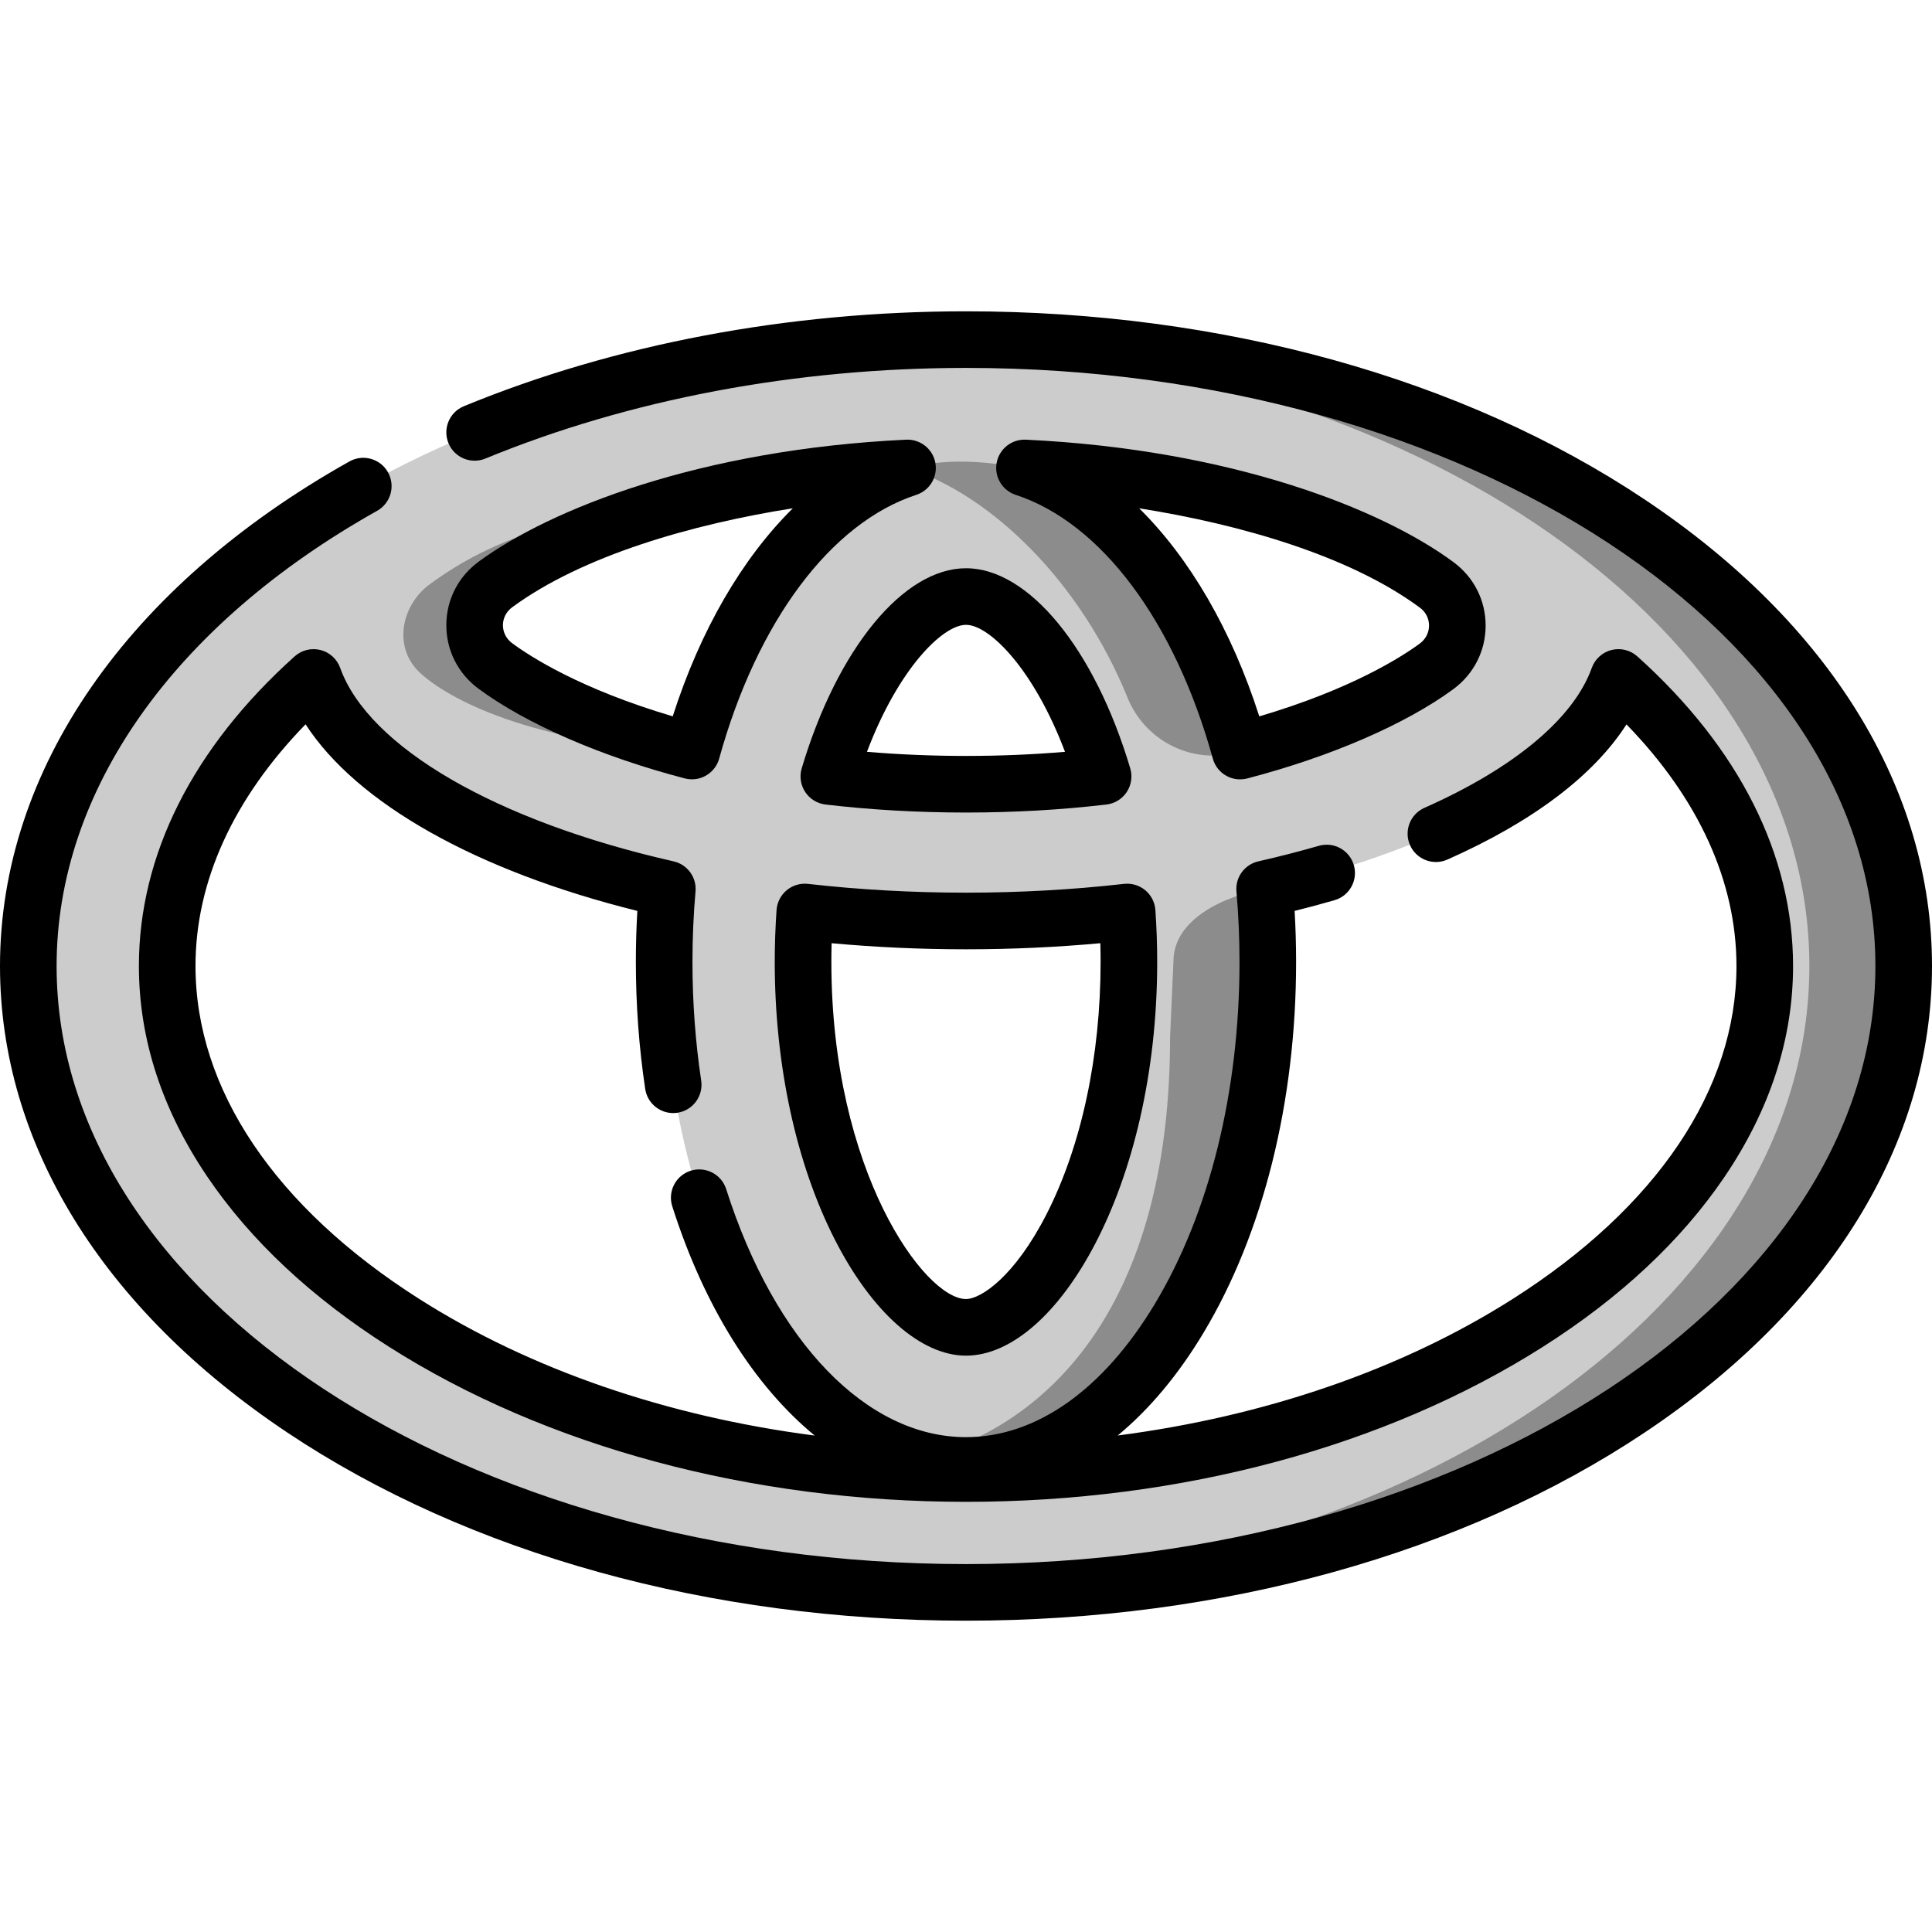
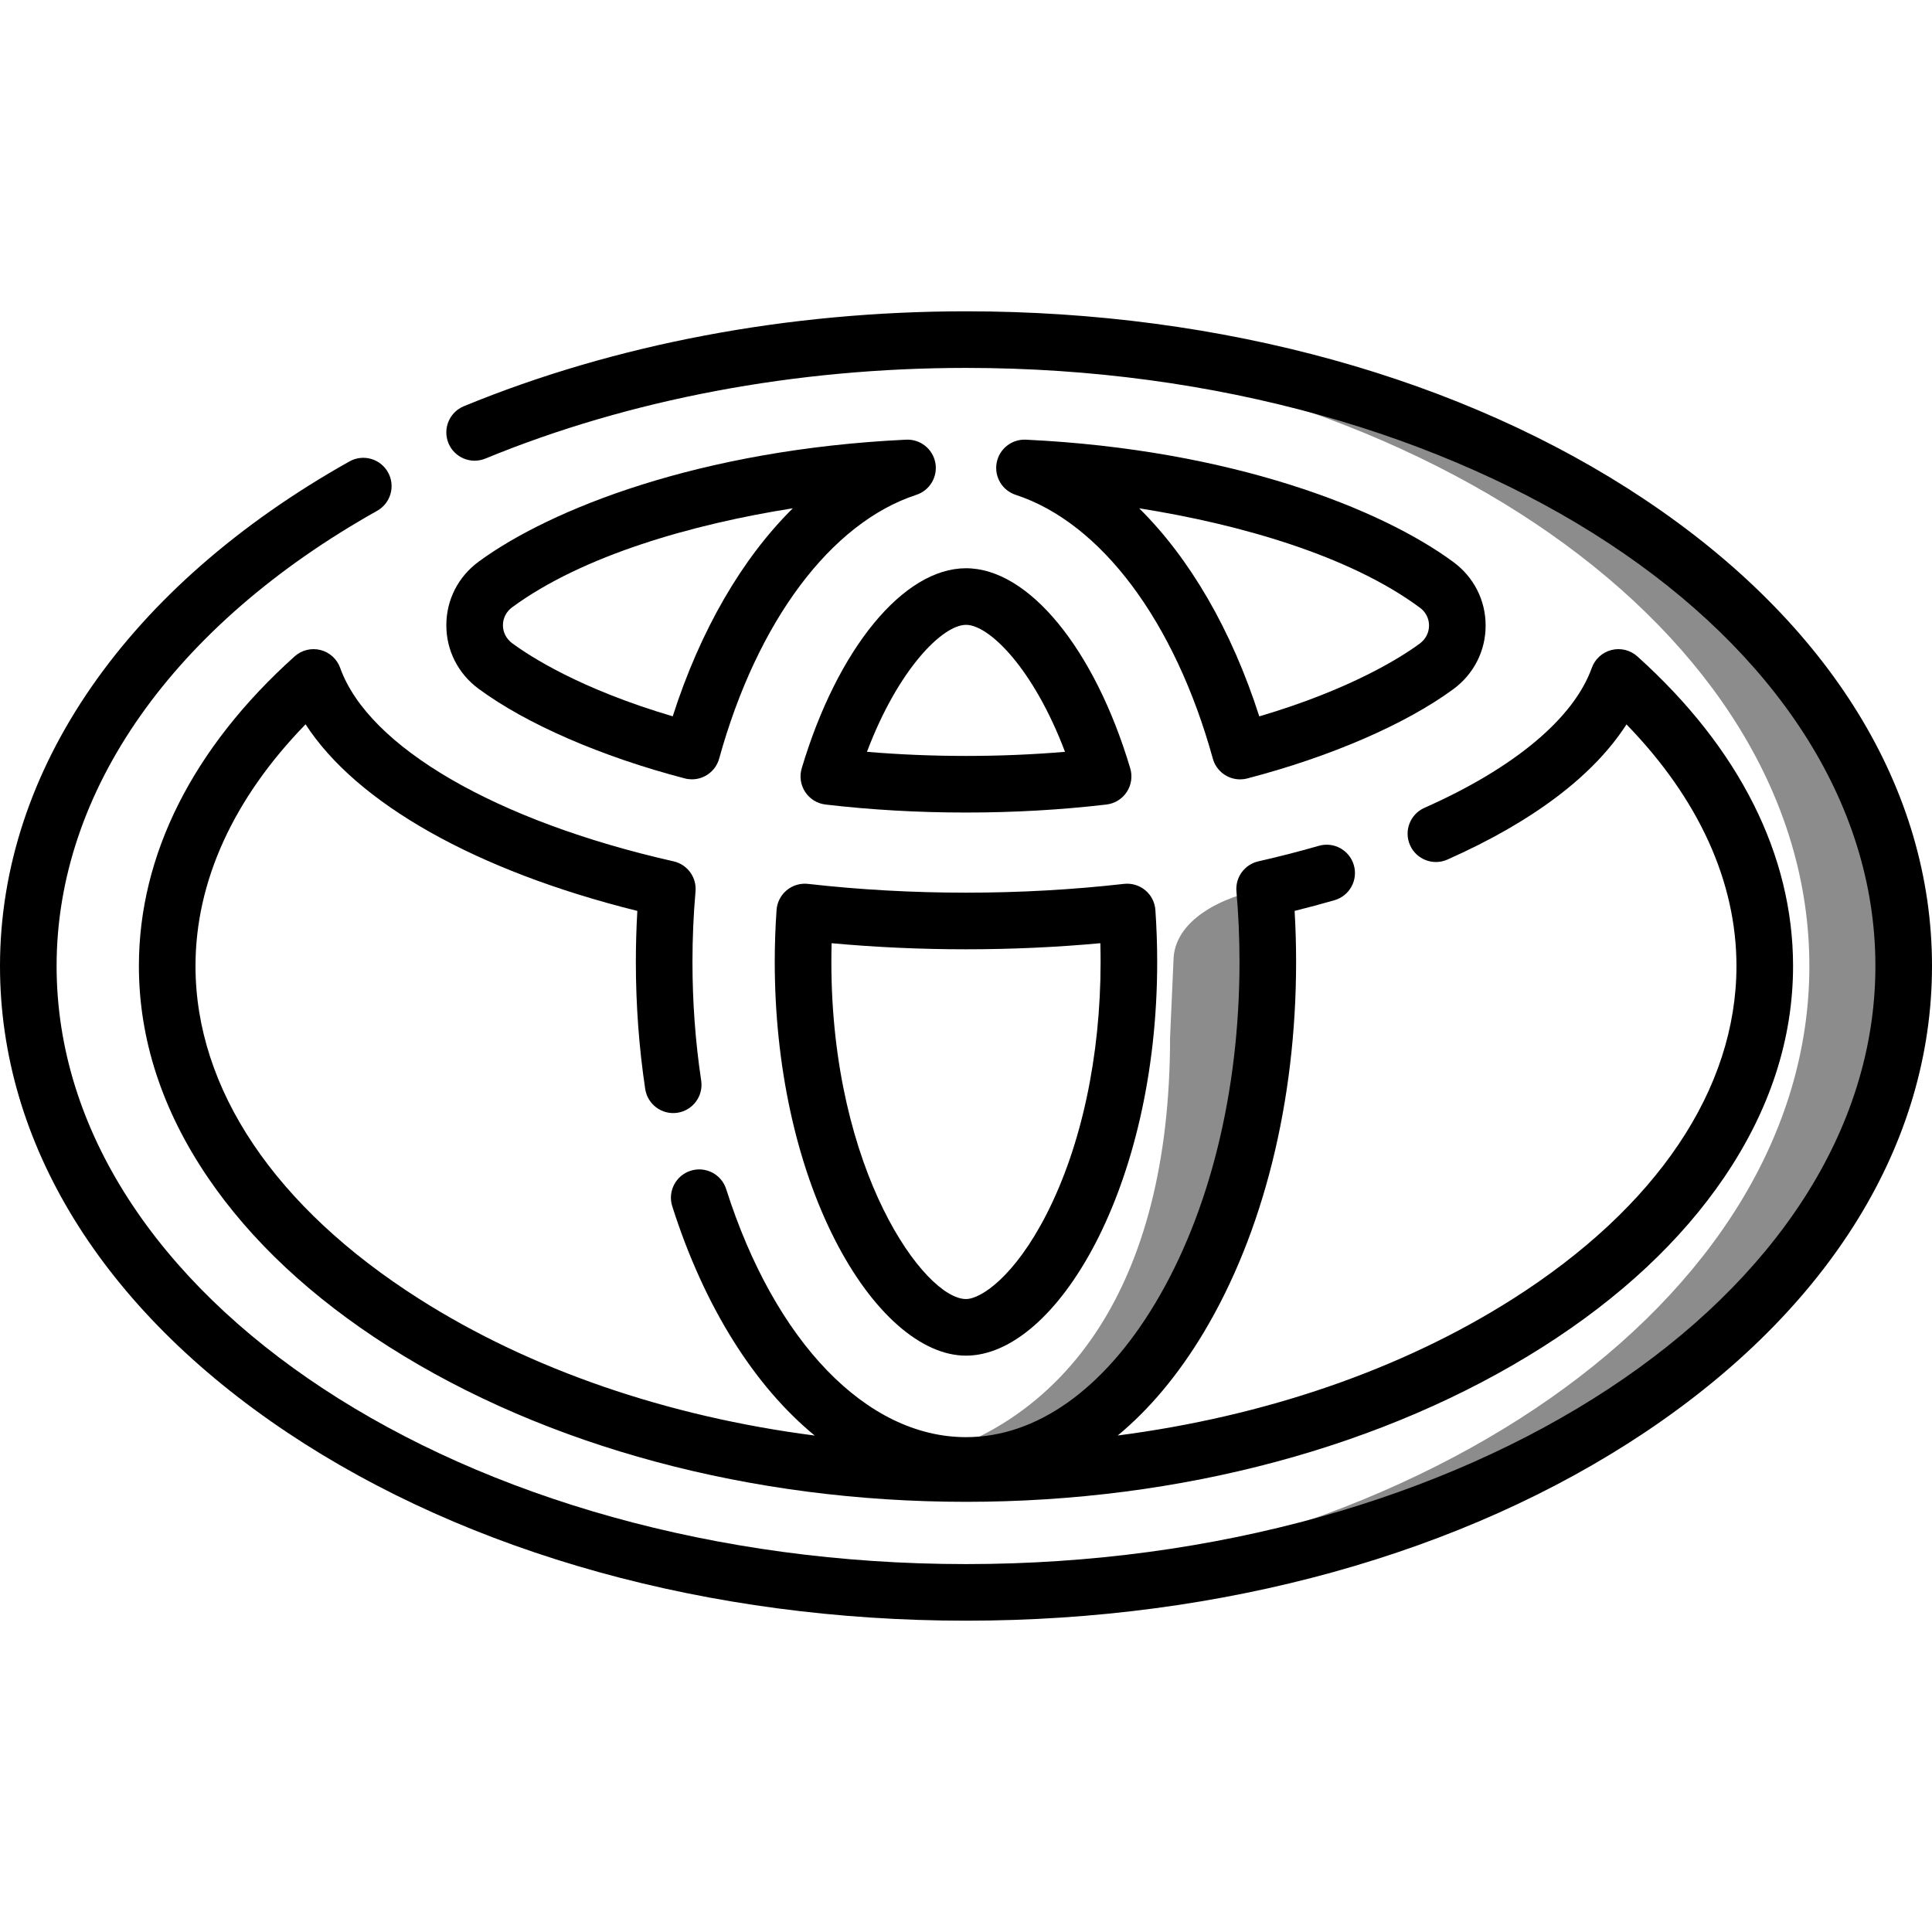
<svg xmlns="http://www.w3.org/2000/svg" version="1.1" id="Capa_1" x="0px" y="0px" viewBox="0 0 512 512" style="enable-background:new 0 0 512 512;" xml:space="preserve">
-   <path style="fill:#CCCCCC;" d="M256,90C118.75,90,7.5,164.32,7.5,256S118.75,422,256,422c137.24,0,248.5-74.32,248.5-166 S393.24,90,256,90z M380.73,155c7.32,5.41,7.3,16.2-0.04,21.6c-10.01,7.35-27.65,16.08-52.05,22.44c-0.47-1.7-0.96-3.39-1.48-5.05 c-10.99-35.69-31.35-62.02-55.66-69.98C326.33,126.62,364.11,142.7,380.73,155z M213.28,241.69c13.72,1.56,28.05,2.39,42.72,2.39 c14.67,0,28.99-0.83,42.71-2.39c0.3,4.29,0.46,8.71,0.46,13.24c0,58.21-25.99,96.83-43.17,96.83c-17.19,0-43.18-38.62-43.18-96.83 C212.82,250.4,212.98,245.98,213.28,241.69z M292.34,205.76c-11.25,1.32-23.38,2.07-36.34,2.07c-4.26,0-8.43-0.08-12.5-0.24 c-0.04,0-0.07,0-0.1-0.01c-8.31-0.31-16.22-0.94-23.75-1.82c8.88-29.78,24.65-47.67,36.35-47.67 C267.69,158.09,283.46,175.98,292.34,205.76z M131.3,154.88c12.83-9.42,38.21-21.12,74.27-27.17c0.61-0.1,1.24-0.21,1.87-0.31 c10.2-1.64,21.23-2.83,33.06-3.39c-25.45,8.33-46.56,36.78-57.14,75.02c-24.44-6.38-42.1-15.15-52.1-22.55 C123.94,171.06,123.96,160.27,131.3,154.88z M271.05,390.14c-0.84,0.05-1.68,0.08-2.52,0.11h-0.03c-4.14,0.17-8.31,0.25-12.5,0.25 c-114.75,0-211.69-61.59-211.69-134.5c0-28.15,14.44-54.6,38.78-76.47c8.65,24.16,44.84,44.98,93.76,56.05 c-0.56,6.32-0.84,12.78-0.84,19.35c0,73.69,35.81,133.43,79.99,133.43c44.17,0,79.98-59.74,79.98-133.43 c0-6.57-0.28-13.03-0.84-19.35c48.92-11.07,85.11-31.89,93.76-56.05c24.33,21.87,38.78,48.32,38.78,76.47 C467.68,325.7,379.09,385.05,271.05,390.14z M327.16,193.99c0.45,1.7,0.94,3.39,1.48,5.05 C328.17,197.34,327.68,195.65,327.16,193.99z" />
  <g>
-     <path style="fill:#8C8C8C;" d="M131.26,176.48c10,7.4,27.66,16.17,52.1,22.55c-42.36-1.7-65.027-14.03-72.193-20.863 c-7.167-6.833-4.673-17.897,2.667-23.287c16.64-12.22,36.417-19.63,93.607-27.48c-0.63,0.1-1.26,0.21-1.87,0.31 c-36.06,6.05-61.44,17.75-74.27,27.17C123.96,160.27,123.94,171.06,131.26,176.48z" />
    <path style="fill:#8C8C8C;" d="M256,90c-4.192,0-8.359,0.072-12.5,0.209c131.432,4.35,236,76.912,236,165.791 s-104.568,161.441-236,165.791c4.141,0.137,8.308,0.209,12.5,0.209c137.24,0,248.5-74.32,248.5-166S393.24,90,256,90z" />
    <path style="fill:#8C8C8C;" d="M335.14,235.58c0.56,6.32,0.84,12.78,0.84,19.35c0,73.69-35.81,133.43-79.98,133.43 c-4.25,0-8.43-0.56-12.5-1.63c38.23-10.01,66.58-45.22,66.58-111.81c0-0.07,0.9-20.12,0.9-20.19 C310.97,243.71,324.27,237.45,335.14,235.58z" />
-     <path style="fill:#8C8C8C;" d="M328.64,199.04c-0.726,0.28-1.543,0.509-2.426,0.693c-11.411,2.388-22.965-3.947-27.359-14.746 c-12.645-31.081-36.141-53.704-58.355-60.978c11.25-2.76,20.8-1.65,31,0c24.31,7.96,44.67,34.29,55.66,69.98 C327.61,195.69,328.1,197.38,328.64,199.04z" />
  </g>
  <path d="M435.881,132.383C387.726,100.216,323.843,82.5,256,82.5c-47.097,0-93.113,8.698-133.074,25.153 c-3.83,1.577-5.656,5.96-4.079,9.791s5.959,5.658,9.791,4.08C166.804,105.807,210.845,97.5,256,97.5c132.888,0,241,71.103,241,158.5 S388.888,414.5,256,414.5S15,343.397,15,256c0-46.378,30.961-90.348,84.946-120.634c3.613-2.027,4.898-6.598,2.872-10.21 c-2.027-3.613-6.599-4.897-10.21-2.872C33.754,155.302,0,204.04,0,256c0,46.927,27.032,90.828,76.115,123.617 C124.269,411.784,188.154,429.5,256,429.5c67.843,0,131.726-17.716,179.881-49.883C484.967,346.827,512,302.926,512,256 S484.967,165.173,435.881,132.383z" />
  <path d="M328.635,206.542c0.626,0,1.263-0.079,1.896-0.245c22.056-5.749,41.956-14.37,54.603-23.656 c5.441-4.002,8.565-10.14,8.573-16.839c0.007-6.691-3.098-12.826-8.516-16.831c-18.89-13.979-58.583-29.846-113.335-32.453 c-3.748-0.17-7.053,2.443-7.732,6.134c-0.68,3.691,1.475,7.317,5.042,8.485c22.657,7.419,42.188,33.551,52.246,69.903 C322.33,204.359,325.343,206.542,328.635,206.542z M376.272,161.031c2.122,1.568,2.437,3.652,2.436,4.754 c-0.002,1.884-0.899,3.624-2.457,4.769c-4.841,3.555-18.172,12.107-42.528,19.292c-7.34-22.903-18.426-41.897-31.831-55.141 C328.672,138.936,357.696,147.284,376.272,161.031z" />
  <path d="M240.145,116.518c-54.607,2.591-94.323,18.393-113.284,32.317c-5.438,3.994-8.565,10.124-8.578,16.817 c-0.013,6.695,3.09,12.839,8.516,16.856c12.615,9.335,32.541,18.002,54.667,23.778c0.635,0.166,1.272,0.245,1.899,0.245 c3.292,0,6.305-2.183,7.224-5.502c10.057-36.348,29.587-62.476,52.245-69.892c3.567-1.167,5.722-4.793,5.043-8.484 C247.197,118.961,243.884,116.349,240.145,116.518z M178.278,189.834c-24.42-7.216-37.73-15.811-42.555-19.381 c-1.555-1.151-2.444-2.89-2.44-4.771c0.004-1.879,0.899-3.613,2.457-4.757l0,0c18.645-13.691,47.641-22.007,74.37-26.224 C196.705,147.942,185.618,166.936,178.278,189.834z" />
  <path d="M90.151,177.001c-0.842-2.353-2.801-4.131-5.224-4.743c-2.422-0.61-4.991,0.022-6.85,1.693 C51.08,198.209,36.81,226.581,36.81,256c0,19.329,6.135,38.166,18.235,55.987c11.409,16.805,27.578,31.923,48.057,44.935 C144.794,383.412,199.095,398,256,398c56.901,0,111.198-14.588,152.89-41.079c20.479-13.011,36.647-28.129,48.056-44.934 c12.1-17.822,18.234-36.659,18.234-55.987c0-29.409-14.27-57.781-41.267-82.048c-1.858-1.67-4.425-2.305-6.85-1.694 c-2.423,0.612-4.382,2.391-5.225,4.743c-4.782,13.357-20.532,26.528-44.348,37.085c-3.787,1.679-5.496,6.109-3.817,9.896 s6.108,5.496,9.896,3.817c22.611-10.023,38.776-22.266,47.464-35.825C450.141,211.635,460.18,233.61,460.18,256 c0,32.605-21.072,63.95-59.334,88.261c-29.416,18.69-65.621,31.098-104.641,36.162c8.377-6.923,16.064-16.082,22.782-27.289 c15.794-26.35,24.493-61.227,24.493-98.205c0-4.546-0.132-9.074-0.393-13.529c3.593-0.893,7.131-1.843,10.574-2.838 c3.979-1.151,6.272-5.309,5.122-9.289c-1.151-3.979-5.309-6.273-9.289-5.121c-5.155,1.49-10.542,2.874-16.01,4.111 c-3.662,0.829-6.146,4.237-5.815,7.977c0.538,6.069,0.811,12.357,0.811,18.688c0,34.301-7.94,66.438-22.359,90.493 C292.423,368.275,274.623,380.86,256,380.86c-26.298,0-50.65-25.186-63.552-65.73c-1.256-3.947-5.474-6.128-9.421-4.873 c-3.947,1.256-6.128,5.474-4.873,9.421c8.495,26.693,21.788,47.641,37.749,60.759c-39.066-5.054-75.312-17.468-104.757-36.176 C72.883,319.95,51.81,288.605,51.81,256c0-22.409,10.046-44.392,29.169-64.053c13.535,20.919,45.153,38.821,87.923,49.455 c-0.261,4.456-0.393,8.984-0.393,13.528c0,11.383,0.834,22.708,2.479,33.661c0.616,4.097,4.437,6.917,8.531,6.303 c4.096-0.616,6.918-4.435,6.303-8.531c-1.535-10.217-2.313-20.792-2.313-31.432c0-6.328,0.273-12.615,0.811-18.688 c0.332-3.74-2.153-7.148-5.815-7.977C131.521,217.633,97.666,197.99,90.151,177.001z" />
  <path d="M212.462,203.617c-0.633,2.123-0.295,4.416,0.922,6.267c1.218,1.85,3.191,3.067,5.391,3.325 c11.994,1.408,24.519,2.122,37.224,2.122c12.699,0,25.22-0.714,37.214-2.122c2.2-0.258,4.173-1.475,5.391-3.325 c1.217-1.851,1.555-4.144,0.922-6.267C290.07,171.9,272.578,150.59,256,150.59C239.417,150.59,221.92,171.9,212.462,203.617z M282.236,199.241c-8.559,0.724-17.348,1.089-26.236,1.089c-8.893,0-17.686-0.366-26.246-1.089 c8.316-22.012,20.074-33.651,26.246-33.651C262.168,165.59,273.92,177.229,282.236,199.241z" />
  <path d="M303.506,235.924c-1.572-1.309-3.612-1.916-5.644-1.687c-27.34,3.109-56.405,3.108-83.736,0 c-2.027-0.227-4.071,0.378-5.644,1.687s-2.543,3.202-2.686,5.243c-0.317,4.541-0.478,9.171-0.478,13.763 c0,27.337,5.669,53.495,15.964,73.655c9.809,19.208,22.787,30.675,34.716,30.675c23.918,0,50.67-44.618,50.67-104.33 c0-4.592-0.161-9.223-0.478-13.763C306.049,239.126,305.079,237.232,303.506,235.924z M277.348,321.763 C268.92,338.269,259.964,344.26,256,344.26c-10.898,0-35.68-33.749-35.68-89.33c0-1.654,0.022-3.313,0.067-4.971 c23.413,2.151,47.794,2.152,71.215,0c0.045,1.657,0.067,3.316,0.067,4.971C291.67,279.94,286.583,303.675,277.348,321.763z" />
  <g> </g>
  <g> </g>
  <g> </g>
  <g> </g>
  <g> </g>
  <g> </g>
  <g> </g>
  <g> </g>
  <g> </g>
  <g> </g>
  <g> </g>
  <g> </g>
  <g> </g>
  <g> </g>
  <g> </g>
</svg>